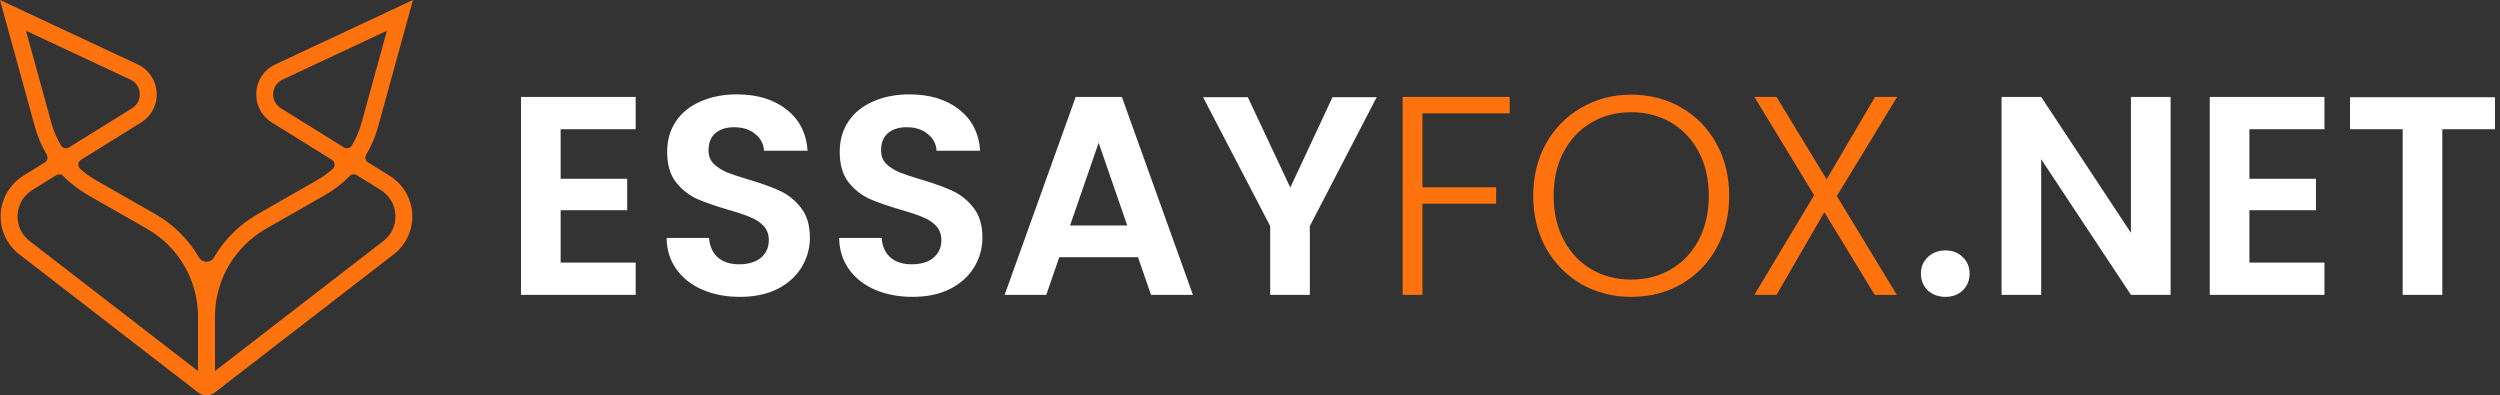
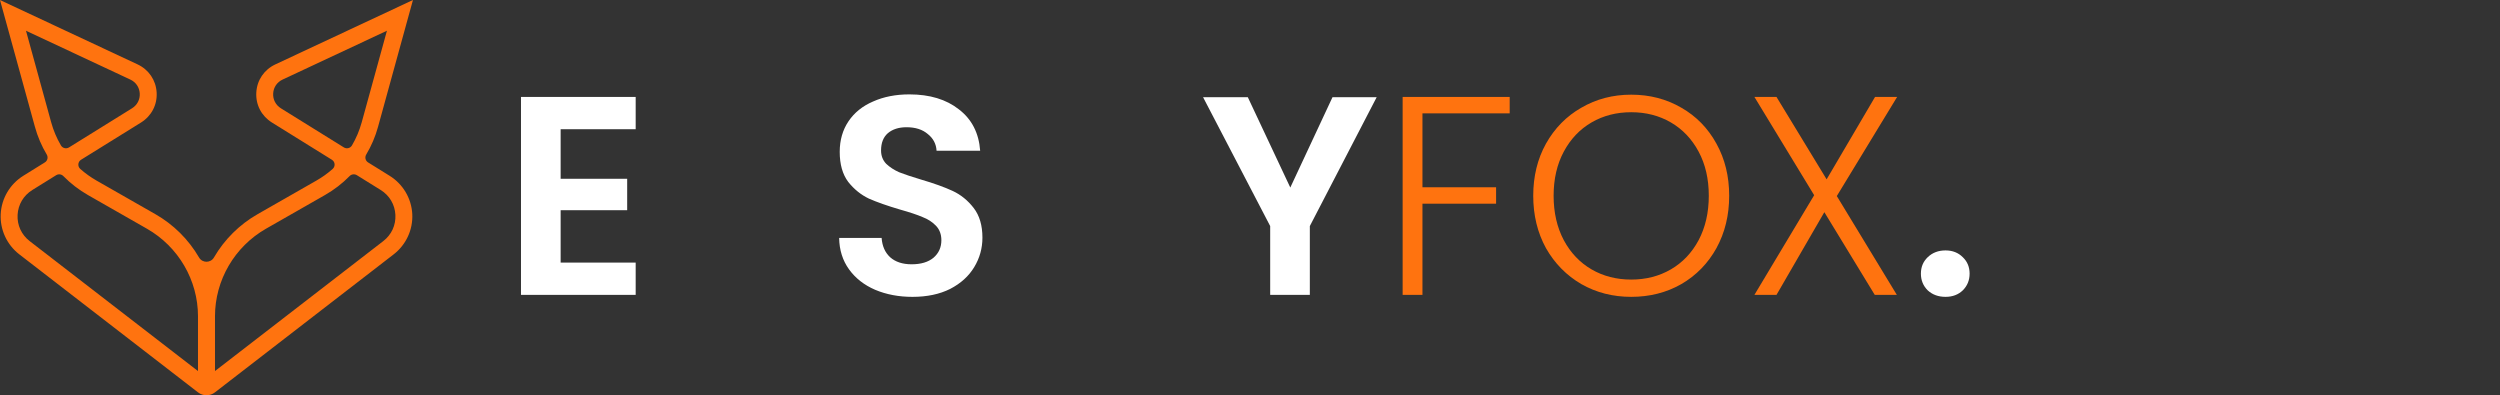
<svg xmlns="http://www.w3.org/2000/svg" width="253" height="40" viewBox="0 0 253 40" fill="none">
  <rect x="0" y="0" width="253" height="40" fill="#333333" stroke="none" />
-   <path d="M252.492 9.839V13.077H247.162V29.841H243.15V13.077H237.82V9.839H252.492Z" fill="white" />
-   <path d="M227.64 13.077V18.092H234.375V21.273H227.64V26.574H235.234V29.841H223.628V9.81H235.234V13.077H227.64Z" fill="white" />
-   <path d="M219.664 29.841H215.652L206.568 16.114V29.841H202.556V9.81H206.568L215.652 23.565V9.81H219.664V29.841Z" fill="white" />
  <path d="M196.888 30.041C196.162 30.041 195.561 29.822 195.083 29.382C194.625 28.924 194.395 28.36 194.395 27.692C194.395 27.023 194.625 26.469 195.083 26.03C195.561 25.571 196.162 25.342 196.888 25.342C197.595 25.342 198.178 25.571 198.636 26.03C199.095 26.469 199.324 27.023 199.324 27.692C199.324 28.36 199.095 28.924 198.636 29.382C198.178 29.822 197.595 30.041 196.888 30.041Z" fill="white" />
  <path d="M185.885 19.84L191.96 29.841H189.725L184.624 21.473L179.781 29.841H177.546L183.593 19.754L177.546 9.81H179.781L184.854 18.149L189.754 9.81H191.989L185.885 19.84Z" fill="#FF730F" />
  <path d="M165.078 30.041C163.225 30.041 161.544 29.612 160.034 28.752C158.525 27.873 157.331 26.66 156.452 25.113C155.593 23.546 155.163 21.779 155.163 19.811C155.163 17.843 155.593 16.086 156.452 14.538C157.331 12.972 158.525 11.758 160.034 10.899C161.544 10.02 163.225 9.581 165.078 9.581C166.95 9.581 168.641 10.02 170.15 10.899C171.66 11.758 172.844 12.972 173.704 14.538C174.563 16.086 174.993 17.843 174.993 19.811C174.993 21.779 174.563 23.546 173.704 25.113C172.844 26.66 171.66 27.873 170.15 28.752C168.641 29.612 166.95 30.041 165.078 30.041ZM165.078 28.293C166.568 28.293 167.906 27.95 169.09 27.262C170.274 26.574 171.211 25.59 171.898 24.31C172.586 23.011 172.93 21.511 172.93 19.811C172.93 18.111 172.586 16.621 171.898 15.341C171.211 14.061 170.274 13.077 169.09 12.389C167.906 11.701 166.568 11.357 165.078 11.357C163.588 11.357 162.251 11.701 161.066 12.389C159.882 13.077 158.946 14.061 158.258 15.341C157.57 16.621 157.226 18.111 157.226 19.811C157.226 21.511 157.57 23.011 158.258 24.31C158.946 25.59 159.882 26.574 161.066 27.262C162.251 27.95 163.588 28.293 165.078 28.293Z" fill="#FF730F" />
  <path d="M152.78 9.81V11.472H143.953V18.952H151.404V20.614H143.953V29.841H141.947V9.81H152.78Z" fill="#FF730F" />
  <path d="M139.318 9.839L132.555 22.878V29.841H128.543V22.878L121.752 9.839H126.28L130.578 18.98L134.848 9.839H139.318Z" fill="white" />
-   <path d="M115.166 26.03H107.199L105.881 29.841H101.669L108.862 9.81H113.533L120.725 29.841H116.484L115.166 26.03ZM114.077 22.82L111.183 14.452L108.288 22.82H114.077Z" fill="white" />
  <path d="M92.344 30.042C90.95 30.042 89.689 29.803 88.562 29.325C87.454 28.848 86.575 28.16 85.925 27.262C85.276 26.364 84.941 25.304 84.922 24.081H89.221C89.278 24.903 89.565 25.552 90.08 26.03C90.615 26.508 91.341 26.746 92.258 26.746C93.195 26.746 93.93 26.527 94.465 26.087C95 25.629 95.267 25.036 95.267 24.311C95.267 23.718 95.086 23.231 94.723 22.849C94.36 22.467 93.901 22.171 93.347 21.961C92.812 21.731 92.067 21.483 91.112 21.215C89.813 20.833 88.753 20.461 87.931 20.098C87.129 19.716 86.431 19.152 85.839 18.407C85.266 17.643 84.98 16.631 84.98 15.37C84.98 14.185 85.276 13.153 85.868 12.275C86.46 11.396 87.291 10.727 88.361 10.269C89.431 9.791 90.654 9.552 92.029 9.552C94.092 9.552 95.764 10.059 97.044 11.071C98.343 12.065 99.06 13.459 99.193 15.255H94.78C94.742 14.567 94.446 14.004 93.892 13.564C93.357 13.106 92.641 12.876 91.743 12.876C90.959 12.876 90.329 13.077 89.851 13.478C89.393 13.879 89.163 14.462 89.163 15.226C89.163 15.761 89.335 16.21 89.679 16.573C90.042 16.917 90.482 17.204 90.998 17.433C91.532 17.643 92.278 17.891 93.233 18.178C94.532 18.56 95.592 18.942 96.414 19.324C97.235 19.706 97.942 20.279 98.534 21.044C99.126 21.808 99.422 22.811 99.422 24.052C99.422 25.122 99.145 26.116 98.591 27.033C98.037 27.95 97.225 28.685 96.156 29.239C95.086 29.774 93.815 30.042 92.344 30.042Z" fill="white" />
-   <path d="M74.882 30.042C73.487 30.042 72.226 29.803 71.099 29.325C69.991 28.848 69.112 28.16 68.463 27.262C67.813 26.364 67.479 25.304 67.46 24.081H71.758C71.816 24.903 72.102 25.552 72.618 26.03C73.153 26.508 73.879 26.746 74.796 26.746C75.732 26.746 76.468 26.527 77.002 26.087C77.537 25.629 77.805 25.036 77.805 24.311C77.805 23.718 77.623 23.231 77.26 22.849C76.897 22.467 76.439 22.171 75.885 21.961C75.35 21.731 74.605 21.483 73.65 21.215C72.35 20.833 71.29 20.461 70.469 20.098C69.666 19.716 68.969 19.152 68.377 18.407C67.804 17.643 67.517 16.631 67.517 15.37C67.517 14.185 67.813 13.153 68.405 12.275C68.998 11.396 69.829 10.727 70.898 10.269C71.968 9.791 73.191 9.552 74.567 9.552C76.63 9.552 78.302 10.059 79.582 11.071C80.881 12.065 81.597 13.459 81.731 15.255H77.318C77.279 14.567 76.983 14.004 76.429 13.564C75.894 13.106 75.178 12.876 74.28 12.876C73.497 12.876 72.866 13.077 72.389 13.478C71.93 13.879 71.701 14.462 71.701 15.226C71.701 15.761 71.873 16.21 72.217 16.573C72.58 16.917 73.019 17.204 73.535 17.433C74.07 17.643 74.815 17.891 75.77 18.178C77.069 18.56 78.13 18.942 78.951 19.324C79.773 19.706 80.479 20.279 81.072 21.044C81.664 21.808 81.96 22.811 81.96 24.052C81.96 25.122 81.683 26.116 81.129 27.033C80.575 27.95 79.763 28.685 78.693 29.239C77.623 29.774 76.353 30.042 74.882 30.042Z" fill="white" />
  <path d="M56.736 13.077V18.092H63.47V21.273H56.736V26.574H64.33V29.841H52.724V9.81H64.33V13.077H56.736Z" fill="white" />
  <path d="M39.428 17.789L37.252 16.438C36.981 16.271 36.897 15.916 37.059 15.645C37.585 14.765 37.987 13.823 38.26 12.827L41.791 0L27.873 6.513C26.735 7.044 26.011 8.106 25.939 9.352C25.864 10.599 26.456 11.738 27.521 12.4L33.586 16.167C33.919 16.372 33.958 16.838 33.664 17.097C33.16 17.544 32.607 17.941 32.013 18.278L26.068 21.675C24.24 22.719 22.718 24.228 21.661 26.041C21.658 26.047 21.655 26.05 21.652 26.056C21.316 26.634 20.478 26.634 20.142 26.056C20.139 26.05 20.136 26.047 20.133 26.041C19.076 24.228 17.554 22.719 15.726 21.675L9.775 18.278C9.181 17.938 8.631 17.544 8.124 17.097C7.833 16.838 7.872 16.372 8.202 16.167L14.27 12.4C15.335 11.738 15.927 10.599 15.852 9.352C15.777 8.106 15.053 7.044 13.918 6.513L0 0L3.531 12.824C3.804 13.82 4.206 14.762 4.732 15.642C4.894 15.916 4.81 16.268 4.539 16.435L2.363 17.786C1.009 18.627 0.153 20.076 0.072 21.657C-0.009 23.241 0.694 24.767 1.954 25.74L20.046 39.712C20.547 40.096 21.247 40.096 21.745 39.712L39.84 25.74C41.1 24.767 41.803 23.241 41.722 21.657C41.638 20.076 40.782 18.627 39.428 17.789ZM2.63 3.11L13.189 8.052C13.75 8.314 14.107 8.839 14.143 9.454C14.18 10.068 13.888 10.632 13.36 10.96L6.986 14.917C6.704 15.093 6.335 15.001 6.167 14.717C5.737 13.987 5.407 13.202 5.179 12.376L2.63 3.11ZM20.037 37.552L3.005 24.401C2.174 23.759 1.726 22.79 1.78 21.747C1.834 20.703 2.378 19.784 3.269 19.23L5.68 17.732C5.914 17.586 6.218 17.622 6.41 17.819C7.151 18.573 7.992 19.221 8.923 19.751L14.873 23.148C18.058 24.967 20.037 28.361 20.037 32.011V37.552ZM28.428 10.96C27.903 10.635 27.608 10.071 27.645 9.454C27.681 8.836 28.038 8.314 28.599 8.052L39.158 3.11L36.606 12.376C36.378 13.202 36.048 13.987 35.618 14.717C35.45 15.001 35.081 15.093 34.799 14.917L28.428 10.96ZM38.789 24.398L21.757 37.549V32.008C21.757 28.361 23.736 24.964 26.921 23.145L32.871 19.748C33.802 19.218 34.643 18.57 35.384 17.816C35.576 17.619 35.88 17.586 36.114 17.729L38.525 19.227C39.416 19.781 39.96 20.697 40.014 21.744C40.068 22.79 39.62 23.756 38.789 24.398Z" fill="#FF730F" />
</svg>